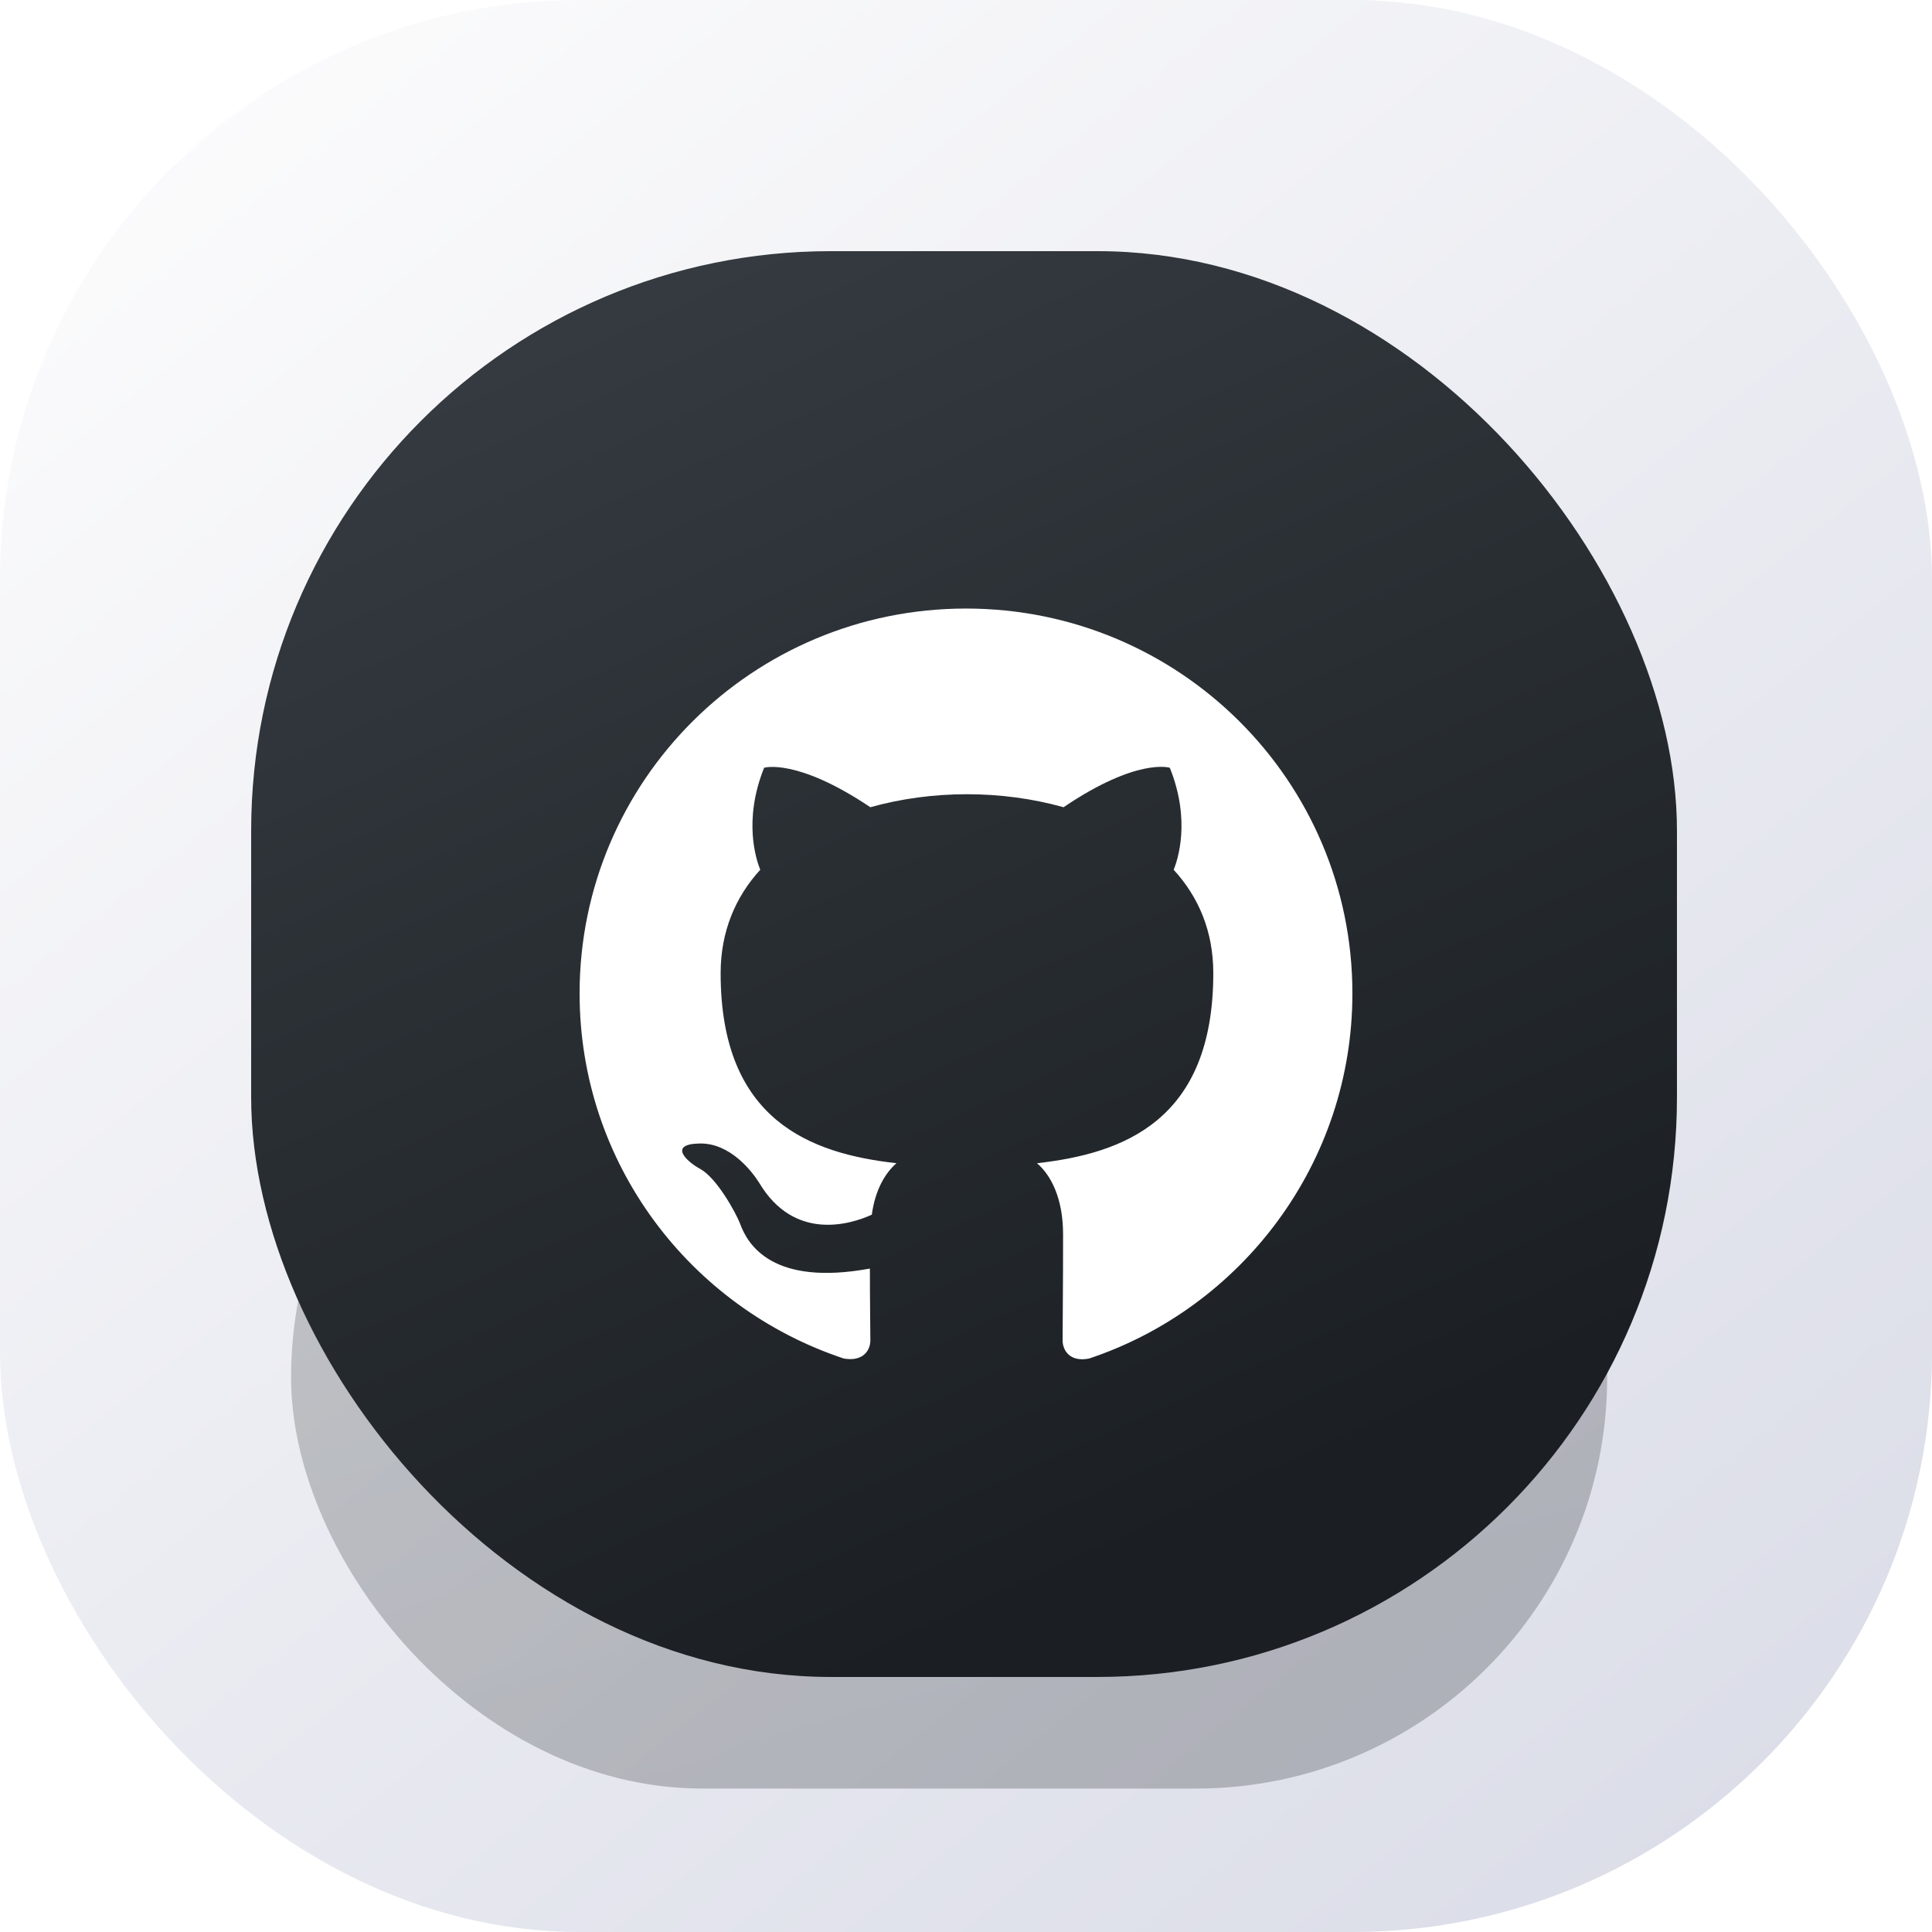
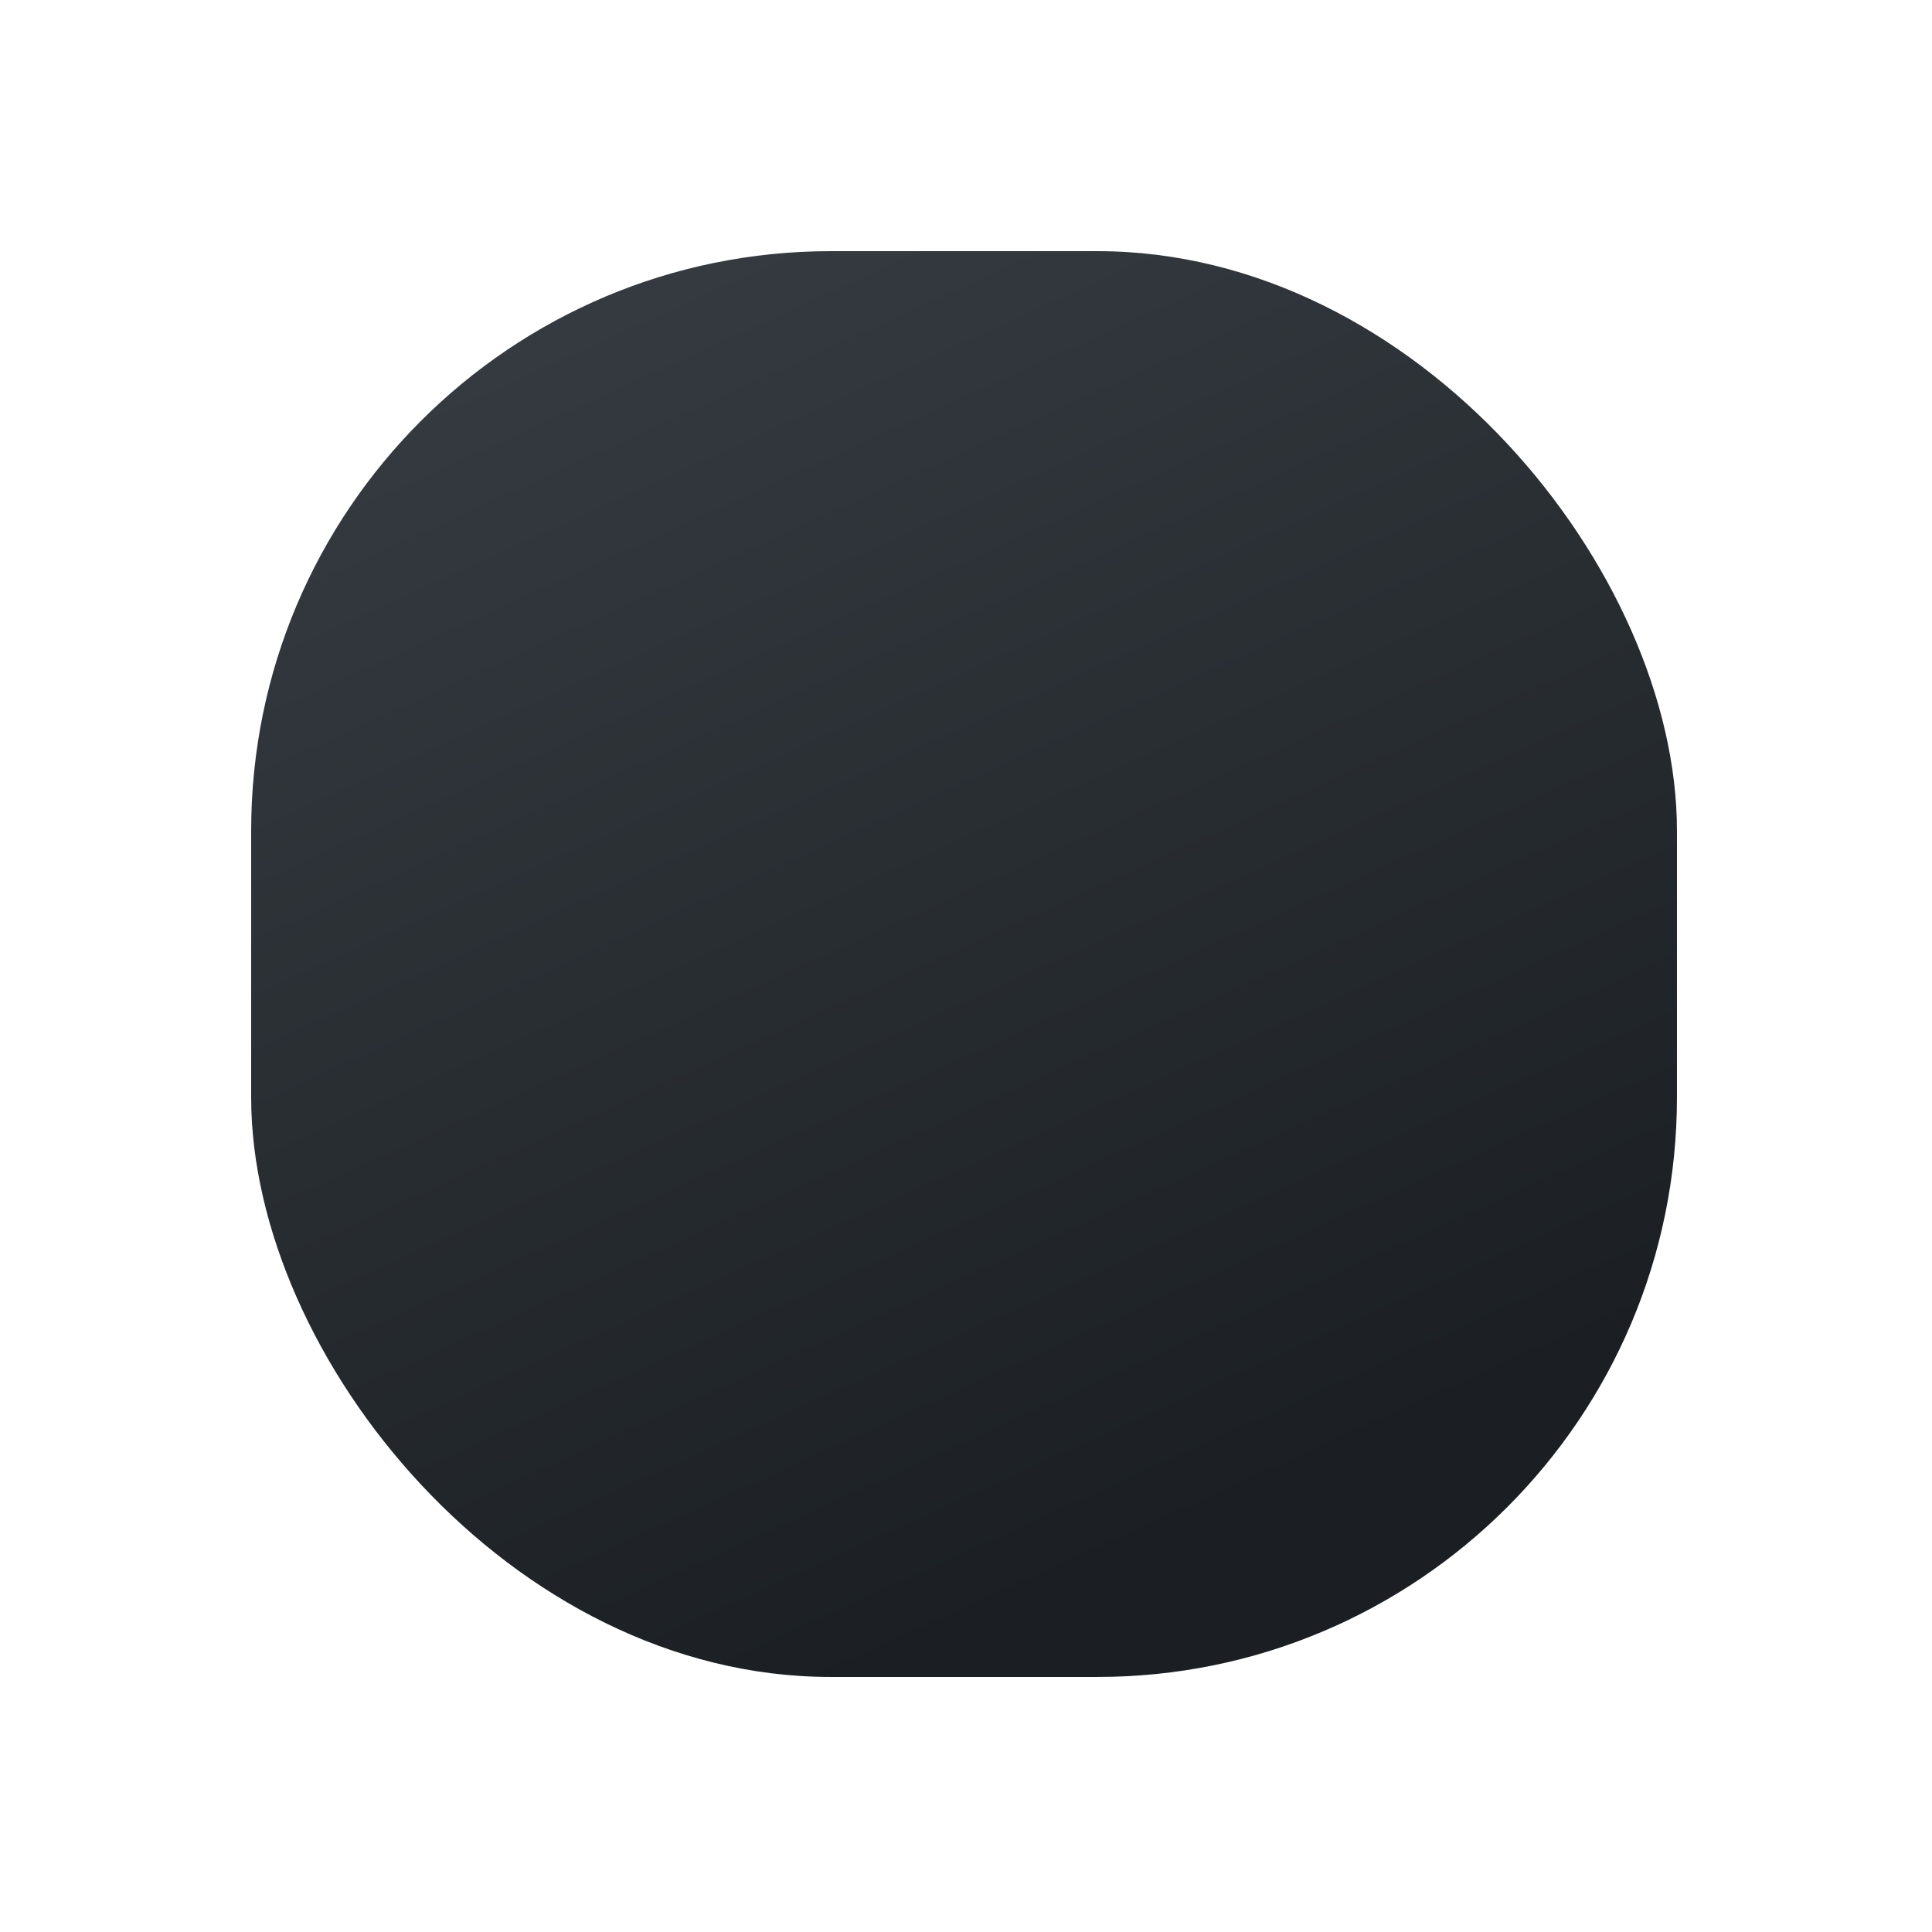
<svg xmlns="http://www.w3.org/2000/svg" width="100" height="100" viewBox="0 0 100 100" fill="none">
-   <rect width="100" height="100" rx="30" fill="url(#paint0_linear_9_35)" />
  <g opacity="0.25" filter="url(#filter0_f_9_35)">
-     <rect x="15.066" y="50" width="68.122" height="42.576" rx="21.288" fill="url(#paint1_linear_9_35)" />
-   </g>
+     </g>
  <rect x="13" y="13" width="73.799" height="73.799" rx="30" fill="url(#paint2_linear_9_35)" />
  <g filter="url(#filter1_i_9_35)">
-     <path fill-rule="evenodd" clip-rule="evenodd" d="M50 30.998C38.95 30.998 30 39.912 30 50.918C30 59.733 35.725 67.178 43.675 69.817C44.675 69.992 45.05 69.394 45.05 68.871C45.05 68.398 45.025 66.829 45.025 65.161C40 66.082 38.7 63.941 38.3 62.821C38.075 62.248 37.1 60.48 36.25 60.007C35.55 59.633 34.55 58.712 36.225 58.687C37.8 58.662 38.925 60.131 39.3 60.729C41.1 63.742 43.975 62.895 45.125 62.372C45.3 61.077 45.825 60.206 46.4 59.708C41.95 59.21 37.3 57.492 37.3 49.872C37.3 47.706 38.075 45.913 39.35 44.519C39.15 44.021 38.45 41.979 39.55 39.24C39.55 39.24 41.225 38.717 45.05 41.282C46.65 40.833 48.35 40.609 50.05 40.609C51.75 40.609 53.45 40.833 55.05 41.282C58.875 38.692 60.55 39.24 60.55 39.24C61.65 41.979 60.95 44.021 60.75 44.519C62.025 45.913 62.8 47.681 62.8 49.872C62.8 57.517 58.125 59.21 53.675 59.708C54.4 60.33 55.025 61.526 55.025 63.393C55.025 66.058 55 68.199 55 68.871C55 69.394 55.375 70.017 56.375 69.817C64.275 67.178 70 59.708 70 50.918C70 39.912 61.05 30.998 50 30.998Z" fill="white" />
-   </g>
+     </g>
  <defs>
    <filter id="filter0_f_9_35" x="9.606" y="44.54" width="79.042" height="53.496" filterUnits="userSpaceOnUse" color-interpolation-filters="sRGB">
      <feFlood flood-opacity="0" result="BackgroundImageFix" />
      <feBlend mode="normal" in="SourceGraphic" in2="BackgroundImageFix" result="shape" />
      <feGaussianBlur stdDeviation="2.73" result="effect1_foregroundBlur_9_35" />
    </filter>
    <filter id="filter1_i_9_35" x="27" y="28" width="45" height="45.5" filterUnits="userSpaceOnUse" color-interpolation-filters="sRGB">
      <feFlood flood-opacity="0" result="BackgroundImageFix" />
      <feBlend mode="normal" in="SourceGraphic" in2="BackgroundImageFix" result="shape" />
      <feColorMatrix in="SourceAlpha" type="matrix" values="0 0 0 0 0 0 0 0 0 0 0 0 0 0 0 0 0 0 127 0" result="hardAlpha" />
      <feOffset dy="0.5" />
      <feGaussianBlur stdDeviation="1.25" />
      <feComposite in2="hardAlpha" operator="arithmetic" k2="-1" k3="1" />
      <feColorMatrix type="matrix" values="0 0 0 0 0 0 0 0 0 0 0 0 0 0 0 0 0 0 0.1 0" />
      <feBlend mode="normal" in2="shape" result="effect1_innerShadow_9_35" />
    </filter>
    <linearGradient id="paint0_linear_9_35" x1="8.406" y1="6.55" x2="82.642" y2="100" gradientUnits="userSpaceOnUse">
      <stop stop-color="#FBFBFC" />
      <stop offset="1" stop-color="#DBDDE8" />
    </linearGradient>
    <linearGradient id="paint1_linear_9_35" x1="53.835" y1="93.846" x2="39.949" y2="44.904" gradientUnits="userSpaceOnUse">
      <stop offset="0.073" stop-color="#1B1F23" />
      <stop offset="0.974" stop-color="#363C42" />
    </linearGradient>
    <linearGradient id="paint2_linear_9_35" x1="55" y1="89" x2="20.5" y2="13" gradientUnits="userSpaceOnUse">
      <stop offset="0.073" stop-color="#1B1F23" />
      <stop offset="0.974" stop-color="#363C42" />
    </linearGradient>
  </defs>
</svg>